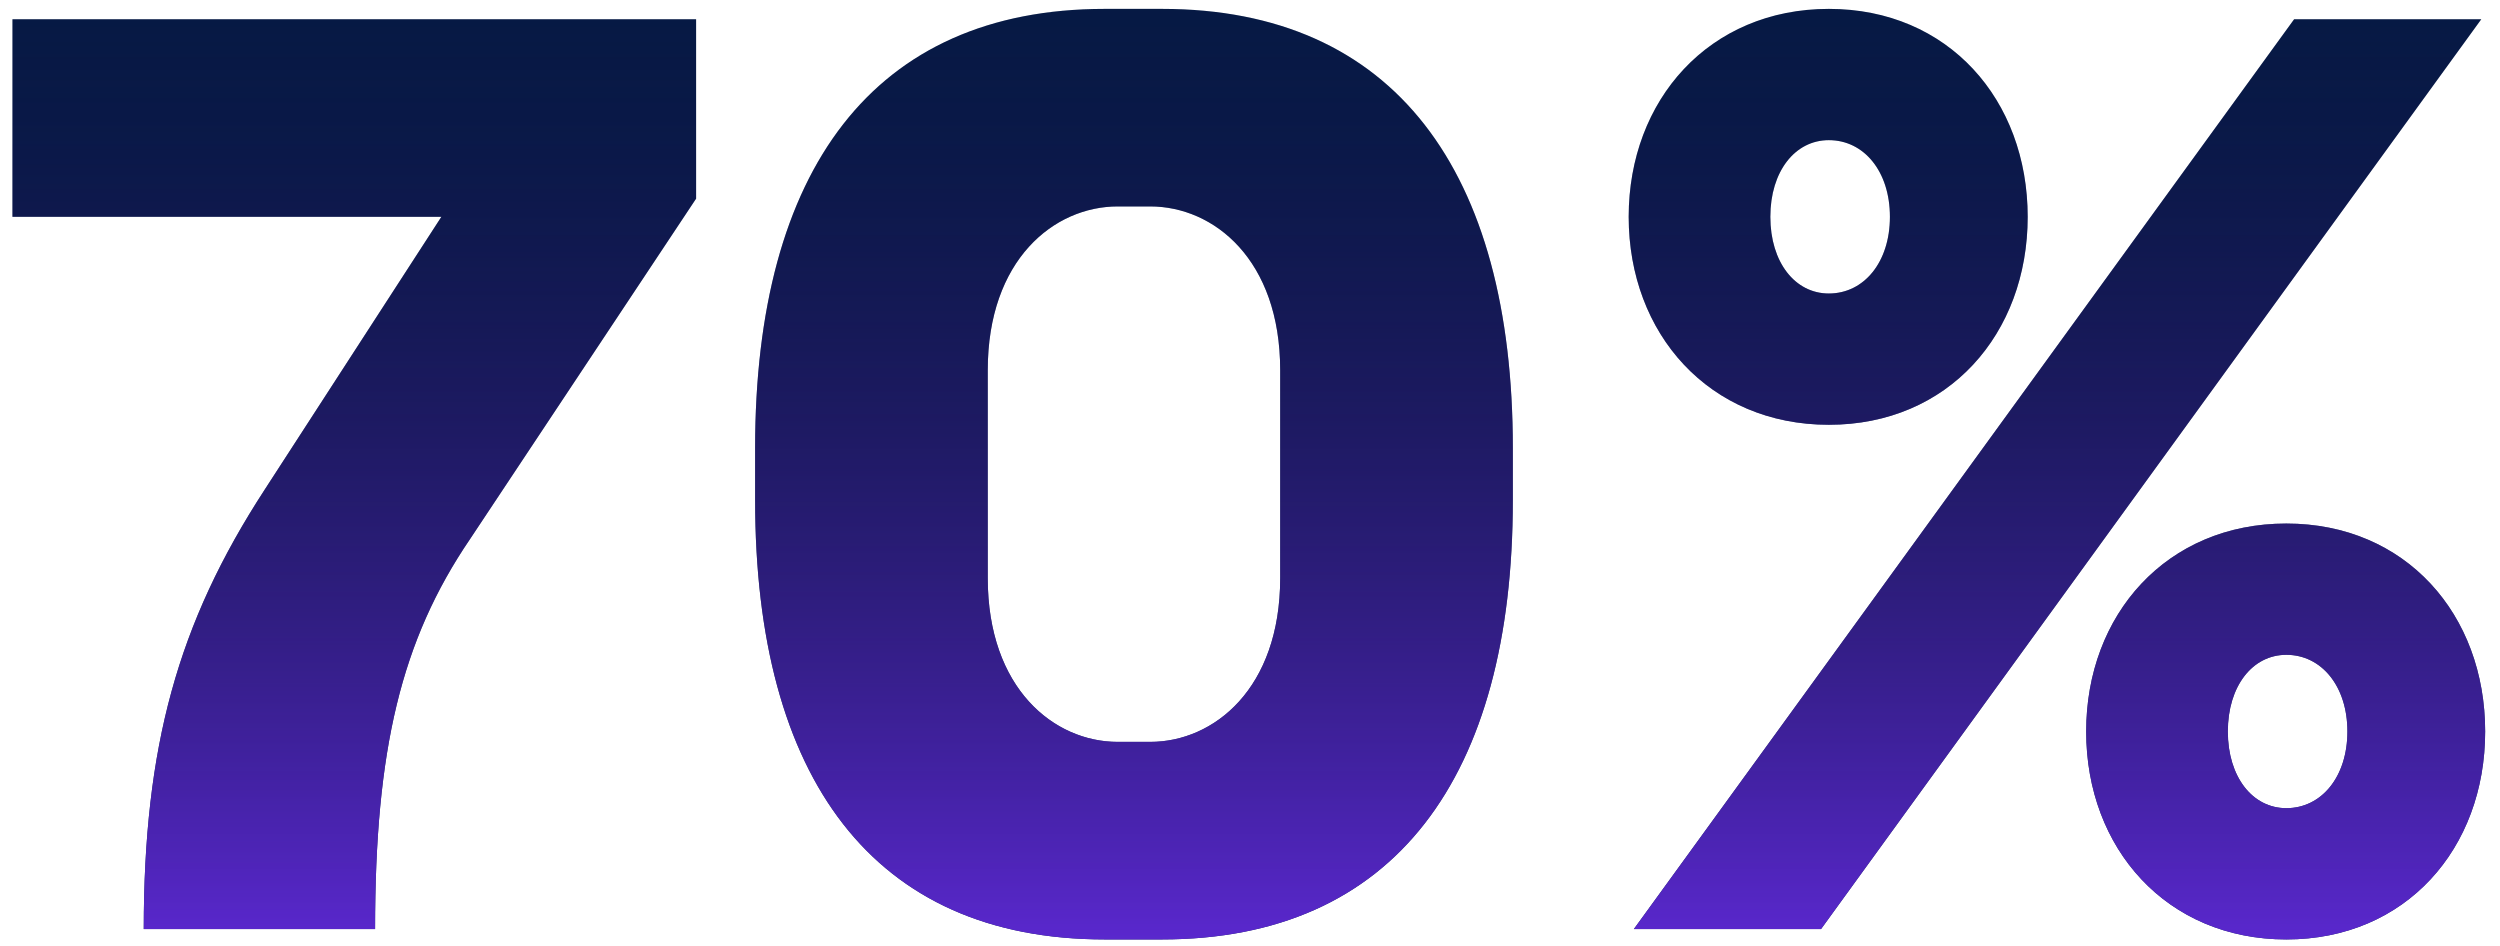
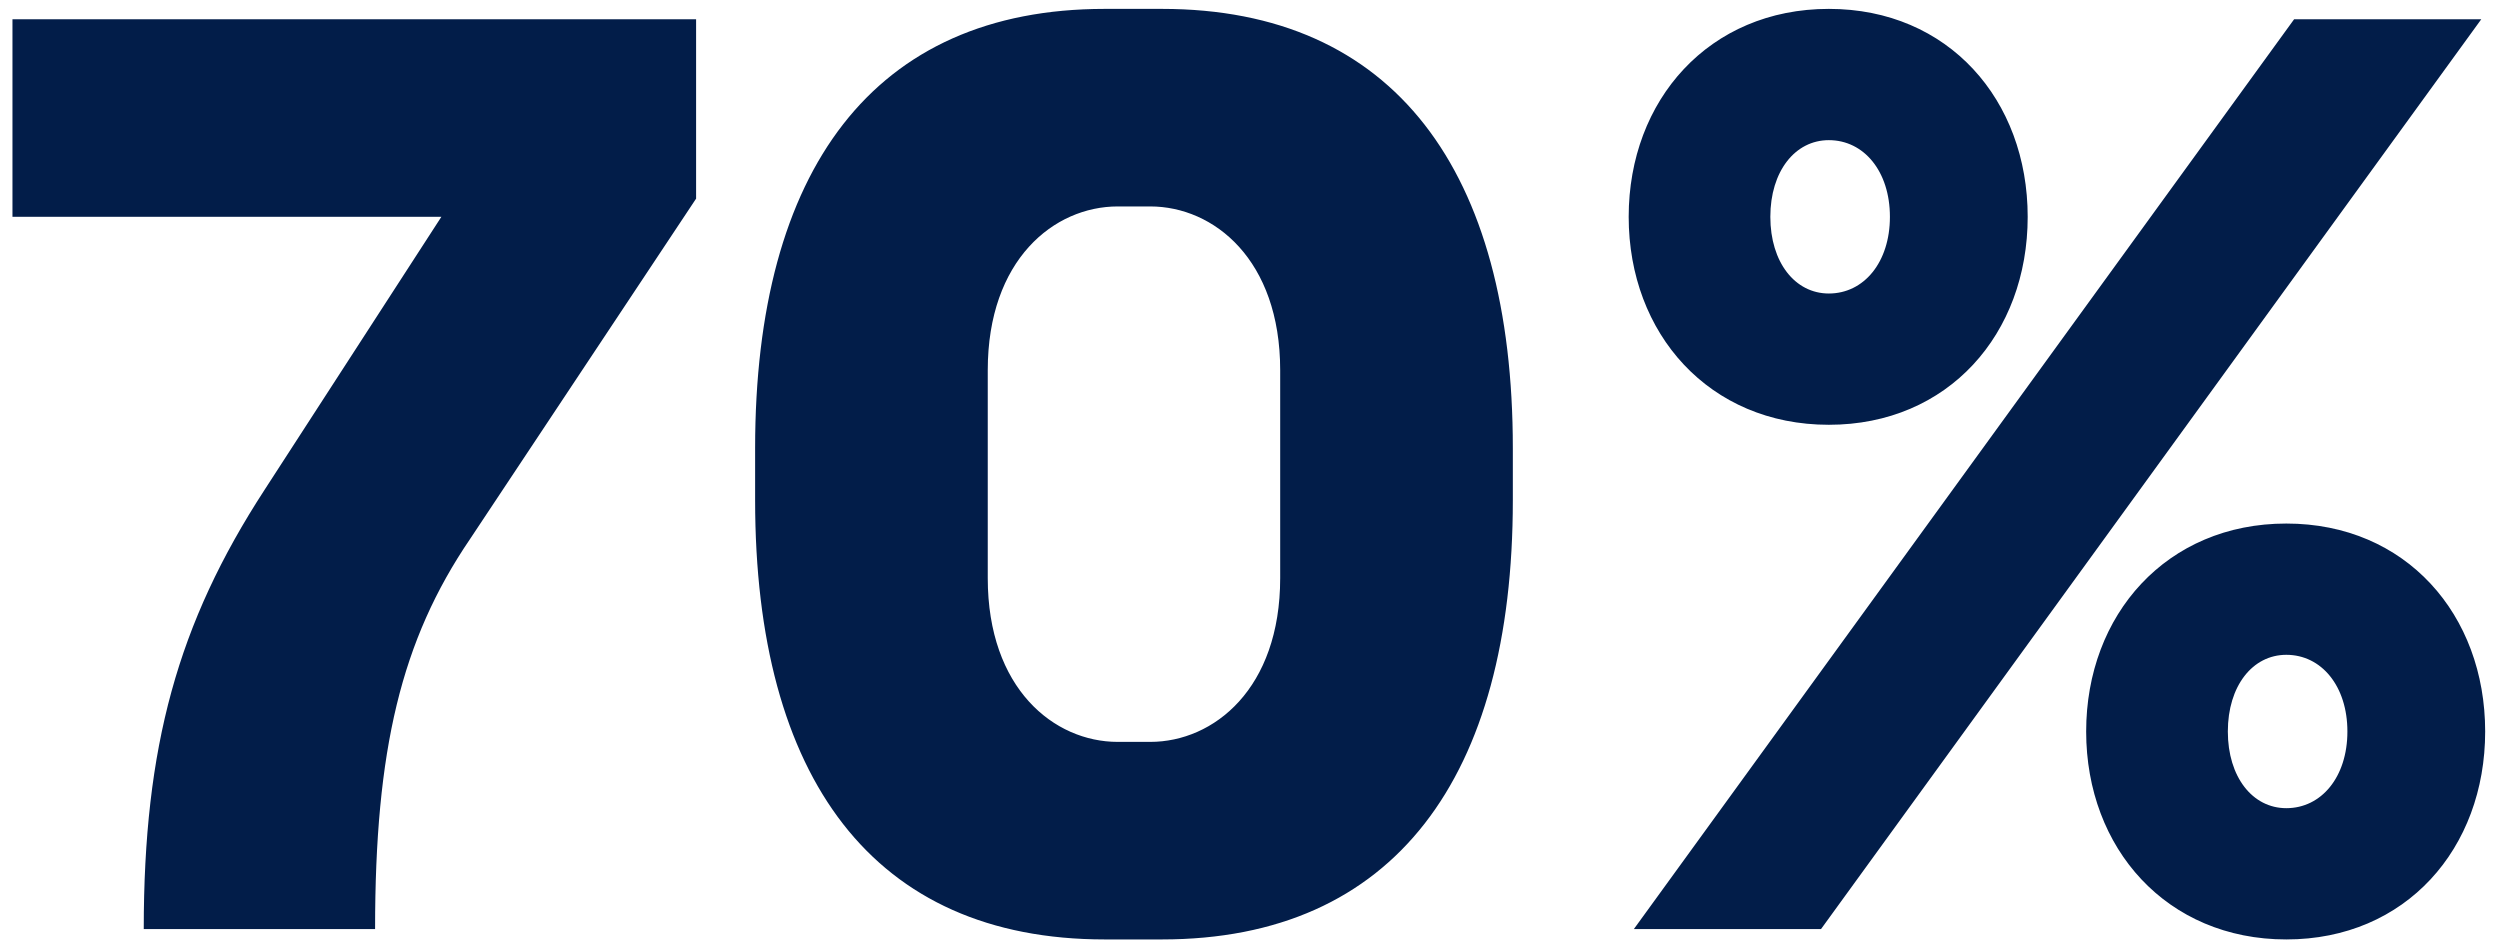
<svg xmlns="http://www.w3.org/2000/svg" width="148" height="56" viewBox="0 0 148 56" fill="none">
  <path d="M8.51 55C8.51 44.228 10.51 36.919 15.665 28.994L26.129 12.836H0.738V1.141H41.209V11.759L27.822 31.918C23.744 37.919 22.205 44.382 22.205 55H8.51ZM65.4 55.615C51.705 55.615 44.703 46.075 44.703 29.61V26.532C44.703 10.066 51.705 0.526 65.4 0.526H68.786C82.558 0.526 89.56 10.143 89.56 26.532V29.61C89.56 45.998 82.558 55.615 68.786 55.615H65.4ZM66.17 43.92H68.093C71.863 43.92 75.787 40.766 75.787 34.226V21.915C75.787 15.375 71.863 12.221 68.093 12.221H66.17C62.4 12.221 58.475 15.375 58.475 21.915V34.226C58.475 40.766 62.4 43.92 66.17 43.92ZM108.267 25.147C101.188 25.147 96.418 19.761 96.418 12.836C96.418 5.912 101.188 0.526 108.267 0.526C115.345 0.526 120.039 5.912 120.039 12.836C120.039 19.761 115.345 25.147 108.267 25.147ZM96.725 55L135.811 1.141H146.891L107.805 55H96.725ZM108.267 17.376C110.344 17.376 111.883 15.529 111.883 12.836C111.883 10.143 110.344 8.297 108.267 8.297C106.266 8.297 104.804 10.143 104.804 12.836C104.804 15.529 106.266 17.376 108.267 17.376ZM135.35 55.615C128.271 55.615 123.501 50.23 123.501 43.305C123.501 36.38 128.271 30.994 135.35 30.994C142.428 30.994 147.122 36.38 147.122 43.305C147.122 50.23 142.428 55.615 135.35 55.615ZM135.35 47.844C137.427 47.844 138.966 45.998 138.966 43.305C138.966 40.612 137.427 38.765 135.35 38.765C133.349 38.765 131.888 40.612 131.888 43.305C131.888 45.998 133.349 47.844 135.35 47.844Z" fill="#021D49" />
-   <path d="M8.51 55C8.51 44.228 10.51 36.919 15.665 28.994L26.129 12.836H0.738V1.141H41.209V11.759L27.822 31.918C23.744 37.919 22.205 44.382 22.205 55H8.51ZM65.4 55.615C51.705 55.615 44.703 46.075 44.703 29.61V26.532C44.703 10.066 51.705 0.526 65.4 0.526H68.786C82.558 0.526 89.56 10.143 89.56 26.532V29.61C89.56 45.998 82.558 55.615 68.786 55.615H65.4ZM66.17 43.92H68.093C71.863 43.92 75.787 40.766 75.787 34.226V21.915C75.787 15.375 71.863 12.221 68.093 12.221H66.17C62.4 12.221 58.475 15.375 58.475 21.915V34.226C58.475 40.766 62.4 43.92 66.17 43.92ZM108.267 25.147C101.188 25.147 96.418 19.761 96.418 12.836C96.418 5.912 101.188 0.526 108.267 0.526C115.345 0.526 120.039 5.912 120.039 12.836C120.039 19.761 115.345 25.147 108.267 25.147ZM96.725 55L135.811 1.141H146.891L107.805 55H96.725ZM108.267 17.376C110.344 17.376 111.883 15.529 111.883 12.836C111.883 10.143 110.344 8.297 108.267 8.297C106.266 8.297 104.804 10.143 104.804 12.836C104.804 15.529 106.266 17.376 108.267 17.376ZM135.35 55.615C128.271 55.615 123.501 50.23 123.501 43.305C123.501 36.38 128.271 30.994 135.35 30.994C142.428 30.994 147.122 36.38 147.122 43.305C147.122 50.23 142.428 55.615 135.35 55.615ZM135.35 47.844C137.427 47.844 138.966 45.998 138.966 43.305C138.966 40.612 137.427 38.765 135.35 38.765C133.349 38.765 131.888 40.612 131.888 43.305C131.888 45.998 133.349 47.844 135.35 47.844Z" fill="url(#paint0_linear_72_496)" />
  <defs>
    <linearGradient id="paint0_linear_72_496" x1="74.5" y1="-14" x2="74.5" y2="63" gradientUnits="userSpaceOnUse">
      <stop stop-opacity="0" />
      <stop offset="1" stop-color="#6E2DF3" />
    </linearGradient>
  </defs>
</svg>